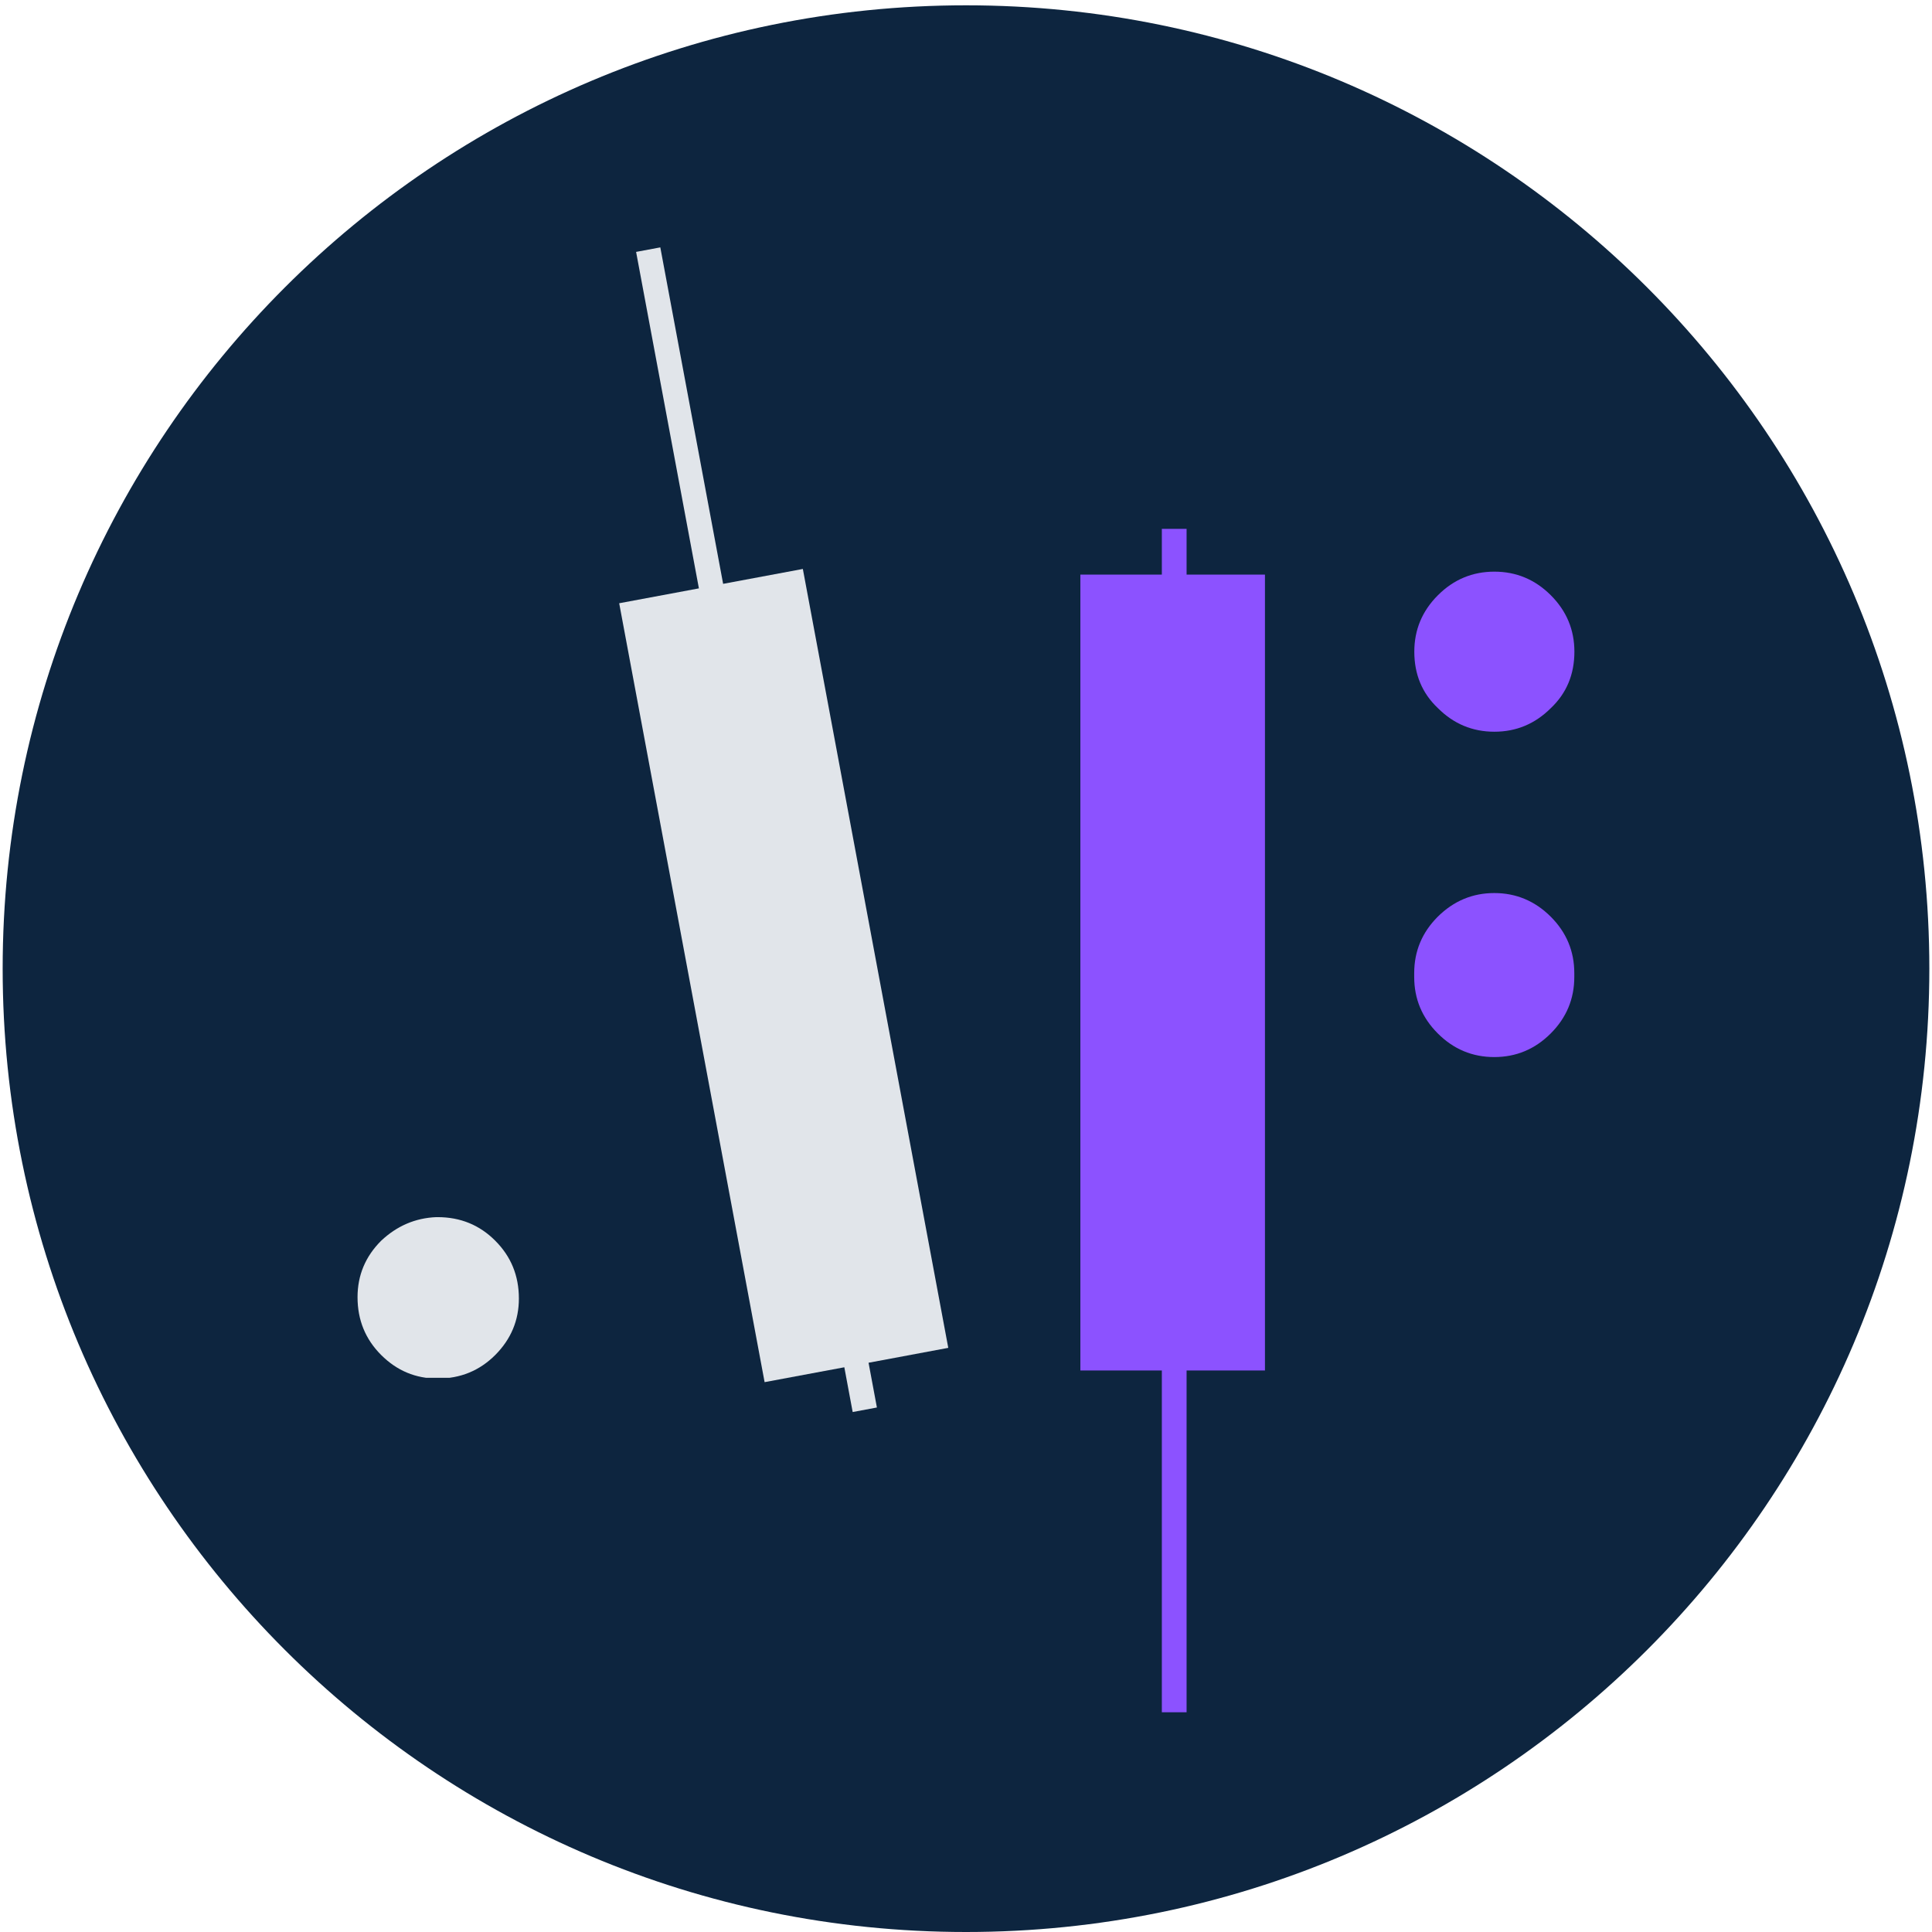
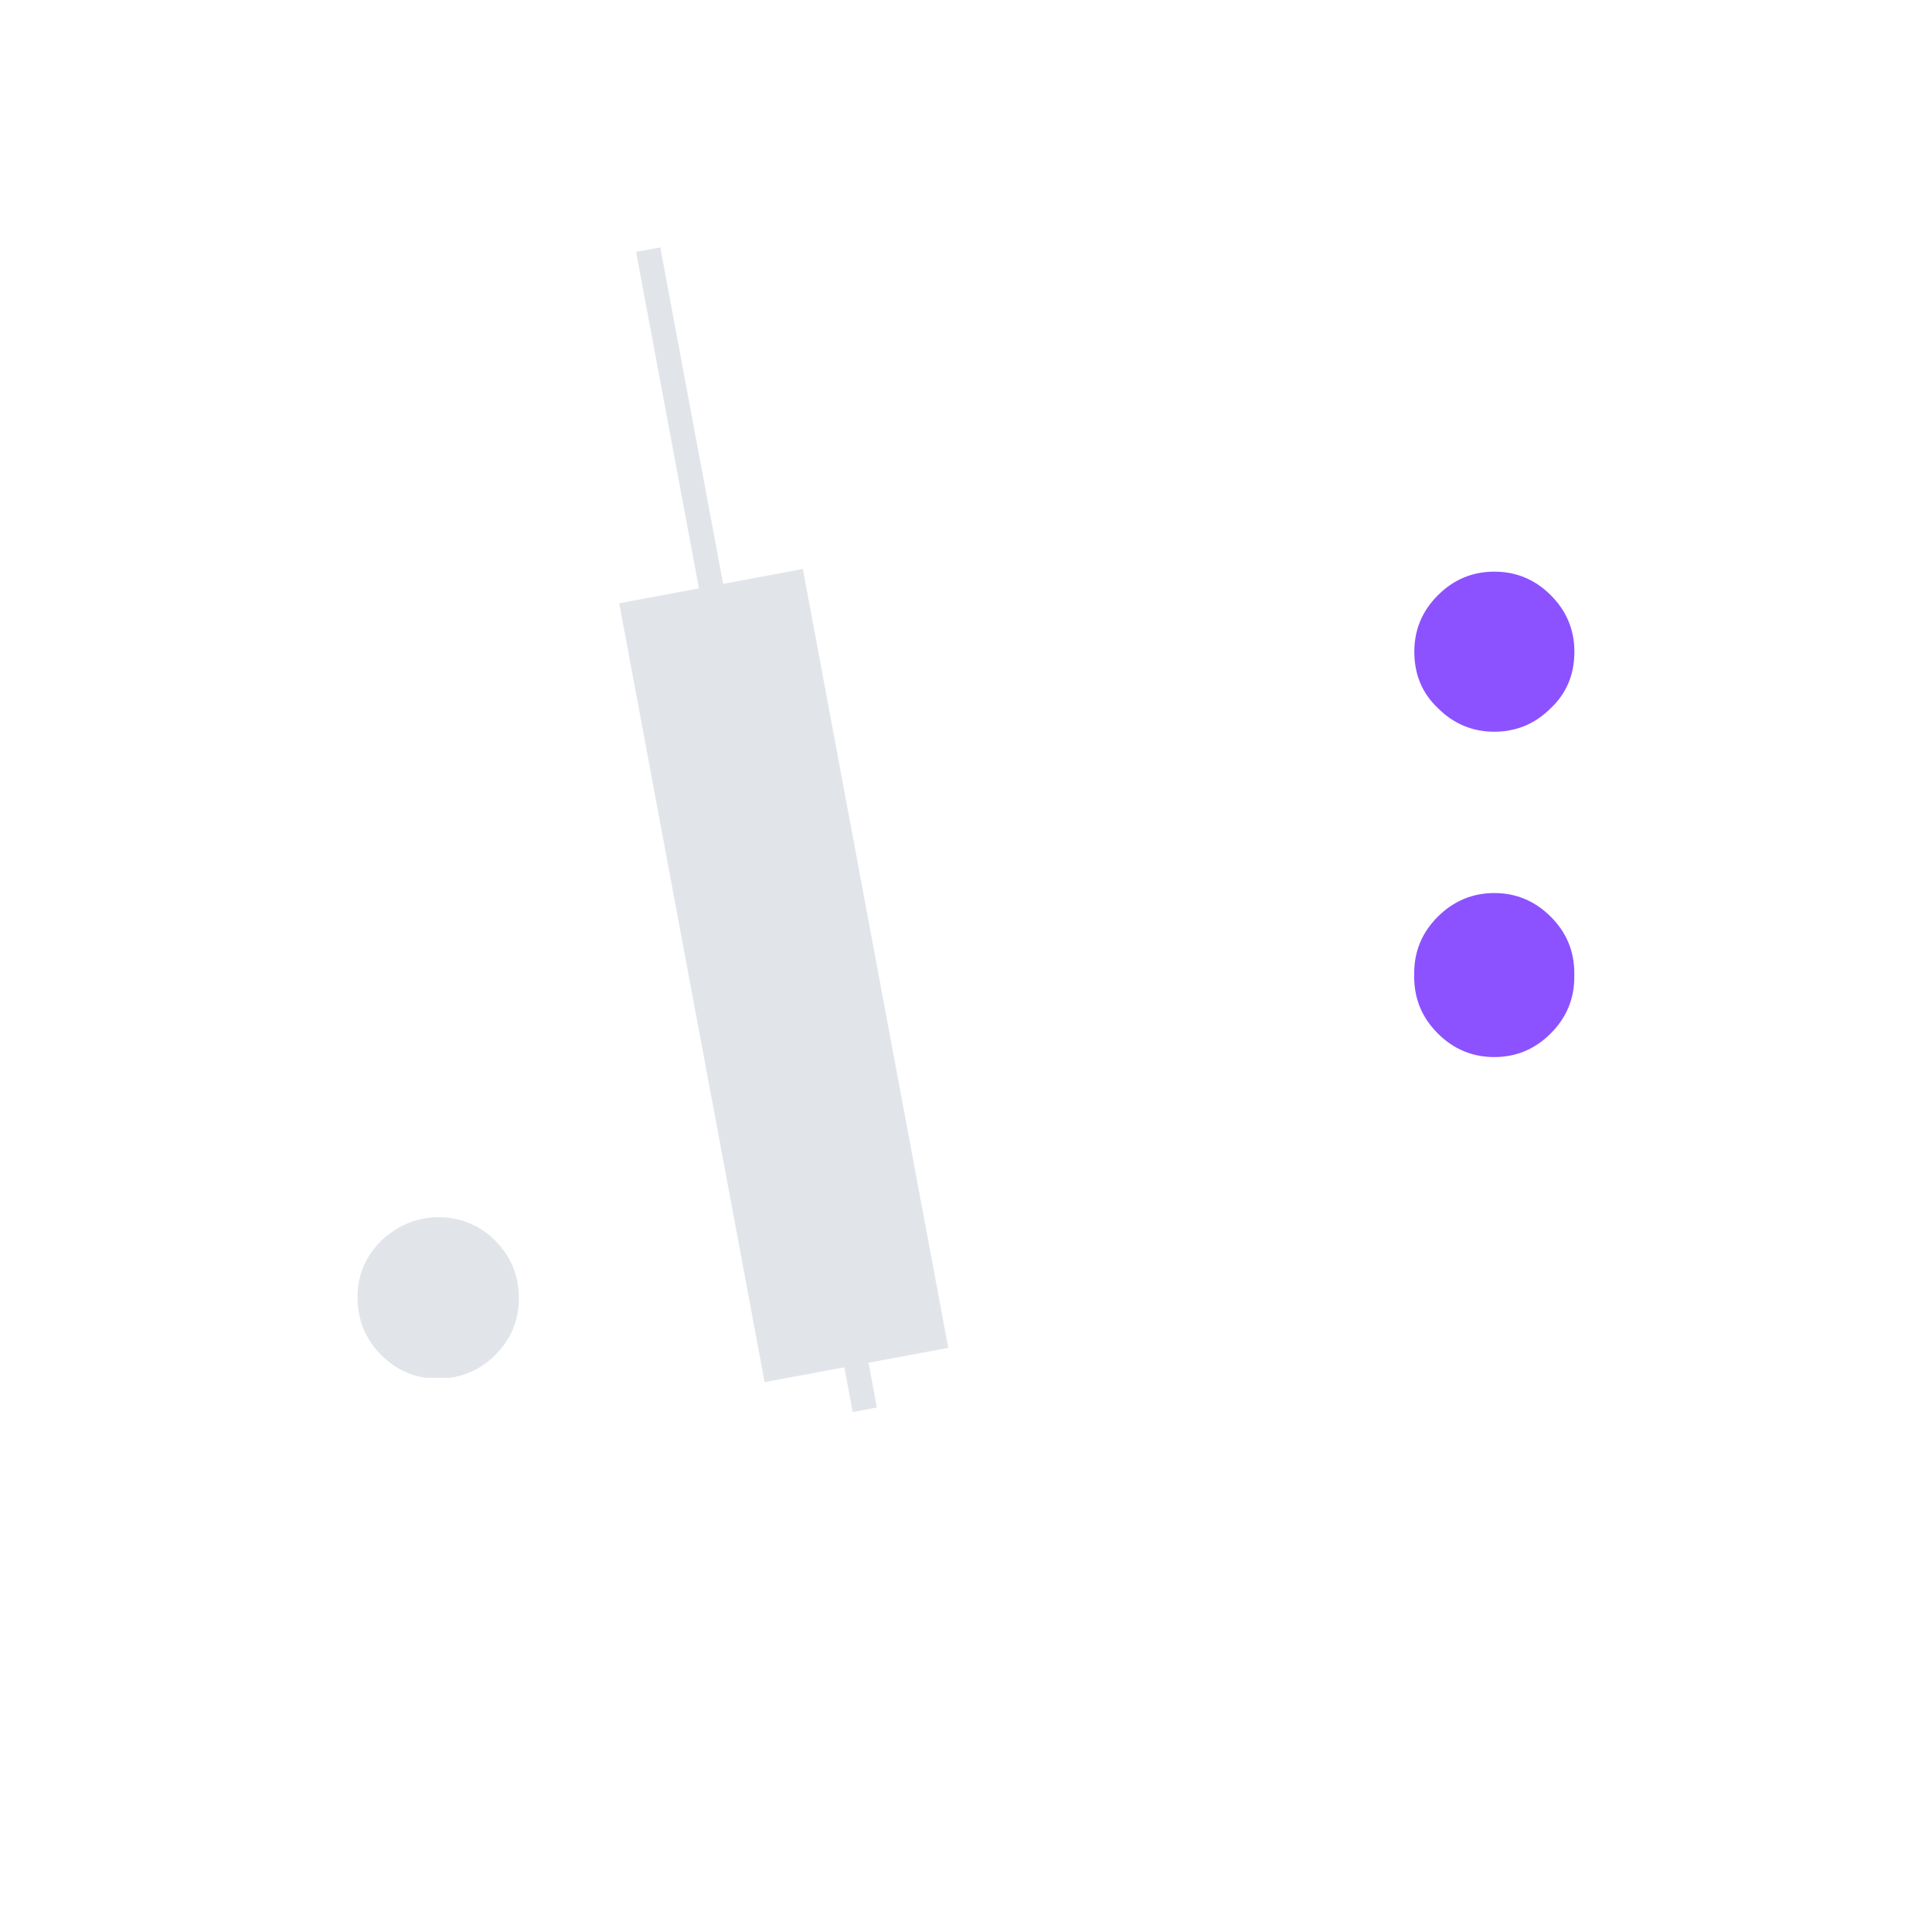
<svg xmlns="http://www.w3.org/2000/svg" width="500" zoomAndPan="magnify" viewBox="0 0 375 375" height="500" preserveAspectRatio="xMidYMid meet" version="1.2">
  <defs>
    <clipPath id="86f62e4c3b">
      <path d="M 0.516 1.031 L 374.484 1.031 L 374.484 375 L 0.516 375 Z M 0.516 1.031 " />
    </clipPath>
    <clipPath id="ec6420a773">
-       <path d="M 187.5 1.031 C 84.23 1.031 0.516 84.746 0.516 188.016 C 0.516 291.285 84.23 375 187.5 375 C 290.77 375 374.484 291.285 374.484 188.016 C 374.484 84.746 290.77 1.031 187.5 1.031 Z M 187.5 1.031 " />
-     </clipPath>
+       </clipPath>
    <clipPath id="c14a0548d3">
      <path d="M 0.516 0.031 L 374.484 0.031 L 374.484 374 L 0.516 374 Z M 0.516 0.031 " />
    </clipPath>
    <clipPath id="3e89ae895f">
      <path d="M 187.5 0.031 C 84.23 0.031 0.516 83.746 0.516 187.016 C 0.516 290.285 84.23 374 187.5 374 C 290.77 374 374.484 290.285 374.484 187.016 C 374.484 83.746 290.77 0.031 187.5 0.031 Z M 187.5 0.031 " />
    </clipPath>
    <clipPath id="5d723793de">
      <rect x="0" width="375" y="0" height="374" />
    </clipPath>
    <clipPath id="ea666a4232">
-       <path d="M 209 102 L 245.527 102 L 245.527 332.355 L 209 332.355 Z M 209 102 " />
-     </clipPath>
+       </clipPath>
    <clipPath id="34e548e77d">
      <path d="M 120 48 L 185 48 L 185 275 L 120 275 Z M 120 48 " />
    </clipPath>
    <clipPath id="cb08a793d7">
      <path d="M 107.977 51.785 L 159.172 42.227 L 211.746 323.82 L 160.547 333.379 Z M 107.977 51.785 " />
    </clipPath>
    <clipPath id="7de7e485f8">
      <path d="M 107.977 51.785 L 216.469 31.531 L 269.039 313.125 L 160.547 333.379 Z M 107.977 51.785 " />
    </clipPath>
    <clipPath id="12f5b1290e">
      <path d="M 263.496 110.672 L 305.656 110.672 L 305.656 268 L 263.496 268 Z M 263.496 110.672 " />
    </clipPath>
    <clipPath id="900b3b782d">
      <path d="M 69.398 210.383 L 106.602 210.383 L 106.602 267.426 L 69.398 267.426 Z M 69.398 210.383 " />
    </clipPath>
    <clipPath id="9efc6ce70f">
      <rect x="0" width="375" y="0" height="375" />
    </clipPath>
  </defs>
  <g id="b79238da04">
    <g transform="matrix(1,0,0,1,0,0)">
      <g clip-path="url(#9efc6ce70f)">
        <g clip-rule="nonzero" clip-path="url(#86f62e4c3b)">
          <g clip-rule="nonzero" clip-path="url(#ec6420a773)">
            <g transform="matrix(1,0,0,1,0,1)">
              <g id="facf452a11" clip-path="url(#5d723793de)">
                <g clip-rule="nonzero" clip-path="url(#c14a0548d3)">
                  <g clip-rule="nonzero" clip-path="url(#3e89ae895f)">
                    <path style=" stroke:none;fill-rule:nonzero;fill:#0d253f;fill-opacity:1;" d="M 0.516 0.031 L 374.484 0.031 L 374.484 374 L 0.516 374 Z M 0.516 0.031 " />
                  </g>
                </g>
              </g>
            </g>
          </g>
        </g>
        <g clip-rule="nonzero" clip-path="url(#ea666a4232)">
-           <path style=" stroke:none;fill-rule:nonzero;fill:#8c52ff;fill-opacity:1;" d="M 246.129 111.527 L 230.316 111.527 L 230.316 102.652 L 225.512 102.652 L 225.512 111.527 L 209.699 111.527 L 209.699 266.012 L 225.512 266.012 L 225.512 332.75 L 230.316 332.75 L 230.316 266.012 L 246.129 266.012 L 246.129 111.527 " />
-         </g>
+           </g>
        <g clip-rule="nonzero" clip-path="url(#34e548e77d)">
          <g clip-rule="nonzero" clip-path="url(#cb08a793d7)">
            <g clip-rule="nonzero" clip-path="url(#7de7e485f8)">
              <path style=" stroke:none;fill-rule:nonzero;fill:#e1e5ea;fill-opacity:1;" d="M 155.832 110.434 L 140.359 113.324 L 128.164 48.008 L 123.465 48.887 L 135.656 114.203 L 120.184 117.09 L 148.41 268.273 L 163.883 265.387 L 165.504 274.074 L 170.207 273.195 L 168.586 264.508 L 184.059 261.617 L 155.832 110.434 " />
            </g>
          </g>
        </g>
        <g clip-rule="nonzero" clip-path="url(#12f5b1290e)">
          <path style=" stroke:none;fill-rule:nonzero;fill:#8c52ff;fill-opacity:1;" d="M 89.137 251.785 C 89.137 247.539 90.656 243.887 93.719 240.828 C 96.777 237.953 100.336 236.414 104.414 236.246 L 104.676 236.246 C 109.086 236.246 112.832 237.766 115.871 240.828 C 118.93 243.887 120.453 247.613 120.453 252.043 C 120.453 256.289 118.914 259.941 115.871 263 C 112.812 266.059 109.086 267.578 104.676 267.578 C 100.43 267.578 96.777 266.059 93.719 263 C 90.656 259.941 89.137 256.195 89.137 251.785 Z M 151.523 110.957 C 158.477 145.754 169.008 197.961 183.098 267.578 C 176.312 267.578 165.949 267.578 152.023 267.578 C 144.906 232.781 134.133 180.57 119.691 110.957 C 126.828 110.957 137.434 110.957 151.523 110.957 Z M 211.852 110.695 C 218.805 110.695 229.262 110.695 243.184 110.695 C 243.184 145.496 243.184 197.703 243.184 267.32 C 236.215 267.32 225.777 267.32 211.852 267.32 C 211.852 232.52 211.852 180.312 211.852 110.695 Z M 274.516 126.492 C 274.516 122.246 276.035 118.594 279.098 115.535 C 282.156 112.477 285.809 110.957 290.055 110.957 C 294.297 110.957 297.949 112.477 301.012 115.535 C 304.07 118.594 305.59 122.246 305.59 126.492 C 305.59 130.902 304.07 134.555 301.012 137.449 C 297.949 140.508 294.297 142.027 290.055 142.027 C 285.809 142.027 282.156 140.508 279.098 137.449 C 276.035 134.555 274.516 130.902 274.516 126.492 Z M 290.035 173.34 C 294.281 173.34 297.934 174.879 300.992 177.922 C 304.051 180.98 305.57 184.633 305.57 188.879 C 305.57 189.043 305.57 189.305 305.57 189.637 C 305.57 193.883 304.051 197.535 300.992 200.594 C 297.934 203.652 294.281 205.176 290.035 205.176 C 285.789 205.176 282.137 203.652 279.078 200.594 C 276.02 197.535 274.496 193.883 274.496 189.637 C 274.496 189.473 274.496 189.211 274.496 188.879 C 274.496 184.633 276.02 180.98 279.078 177.922 C 282.156 174.879 285.809 173.34 290.035 173.34 Z M 290.035 173.34 " />
        </g>
        <g clip-rule="nonzero" clip-path="url(#900b3b782d)">
          <path style=" stroke:none;fill-rule:nonzero;fill:#e1e5ea;fill-opacity:1;" d="M 69.398 251.785 C 69.398 247.539 70.918 243.887 73.98 240.828 C 77.039 237.953 80.598 236.414 84.676 236.246 L 84.938 236.246 C 89.348 236.246 93.094 237.766 96.133 240.828 C 99.191 243.887 100.715 247.613 100.715 252.043 C 100.715 256.289 99.176 259.941 96.133 263 C 93.074 266.059 89.348 267.578 84.938 267.578 C 80.691 267.578 77.039 266.059 73.98 263 C 70.918 259.941 69.398 256.195 69.398 251.785 Z M 131.785 110.957 C 138.738 145.754 149.27 197.961 163.359 267.578 C 156.574 267.578 146.211 267.578 132.285 267.578 C 125.168 232.781 114.395 180.57 99.953 110.957 C 107.09 110.957 117.695 110.957 131.785 110.957 Z M 192.113 110.695 C 199.066 110.695 209.523 110.695 223.445 110.695 C 223.445 145.496 223.445 197.703 223.445 267.32 C 216.477 267.32 206.039 267.32 192.113 267.32 C 192.113 232.52 192.113 180.312 192.113 110.695 Z M 254.777 126.492 C 254.777 122.246 256.297 118.594 259.359 115.535 C 262.418 112.477 266.07 110.957 270.316 110.957 C 274.559 110.957 278.211 112.477 281.273 115.535 C 284.332 118.594 285.852 122.246 285.852 126.492 C 285.852 130.902 284.332 134.555 281.273 137.449 C 278.211 140.508 274.559 142.027 270.316 142.027 C 266.07 142.027 262.418 140.508 259.359 137.449 C 256.297 134.555 254.777 130.902 254.777 126.492 Z M 270.297 173.34 C 274.543 173.34 278.195 174.879 281.254 177.922 C 284.312 180.98 285.832 184.633 285.832 188.879 C 285.832 189.043 285.832 189.305 285.832 189.637 C 285.832 193.883 284.312 197.535 281.254 200.594 C 278.195 203.652 274.543 205.176 270.297 205.176 C 266.051 205.176 262.398 203.652 259.34 200.594 C 256.281 197.535 254.762 193.883 254.762 189.637 C 254.762 189.473 254.762 189.211 254.762 188.879 C 254.762 184.633 256.281 180.98 259.34 177.922 C 262.418 174.879 266.07 173.34 270.297 173.34 Z M 270.297 173.34 " />
        </g>
      </g>
    </g>
  </g>
</svg>